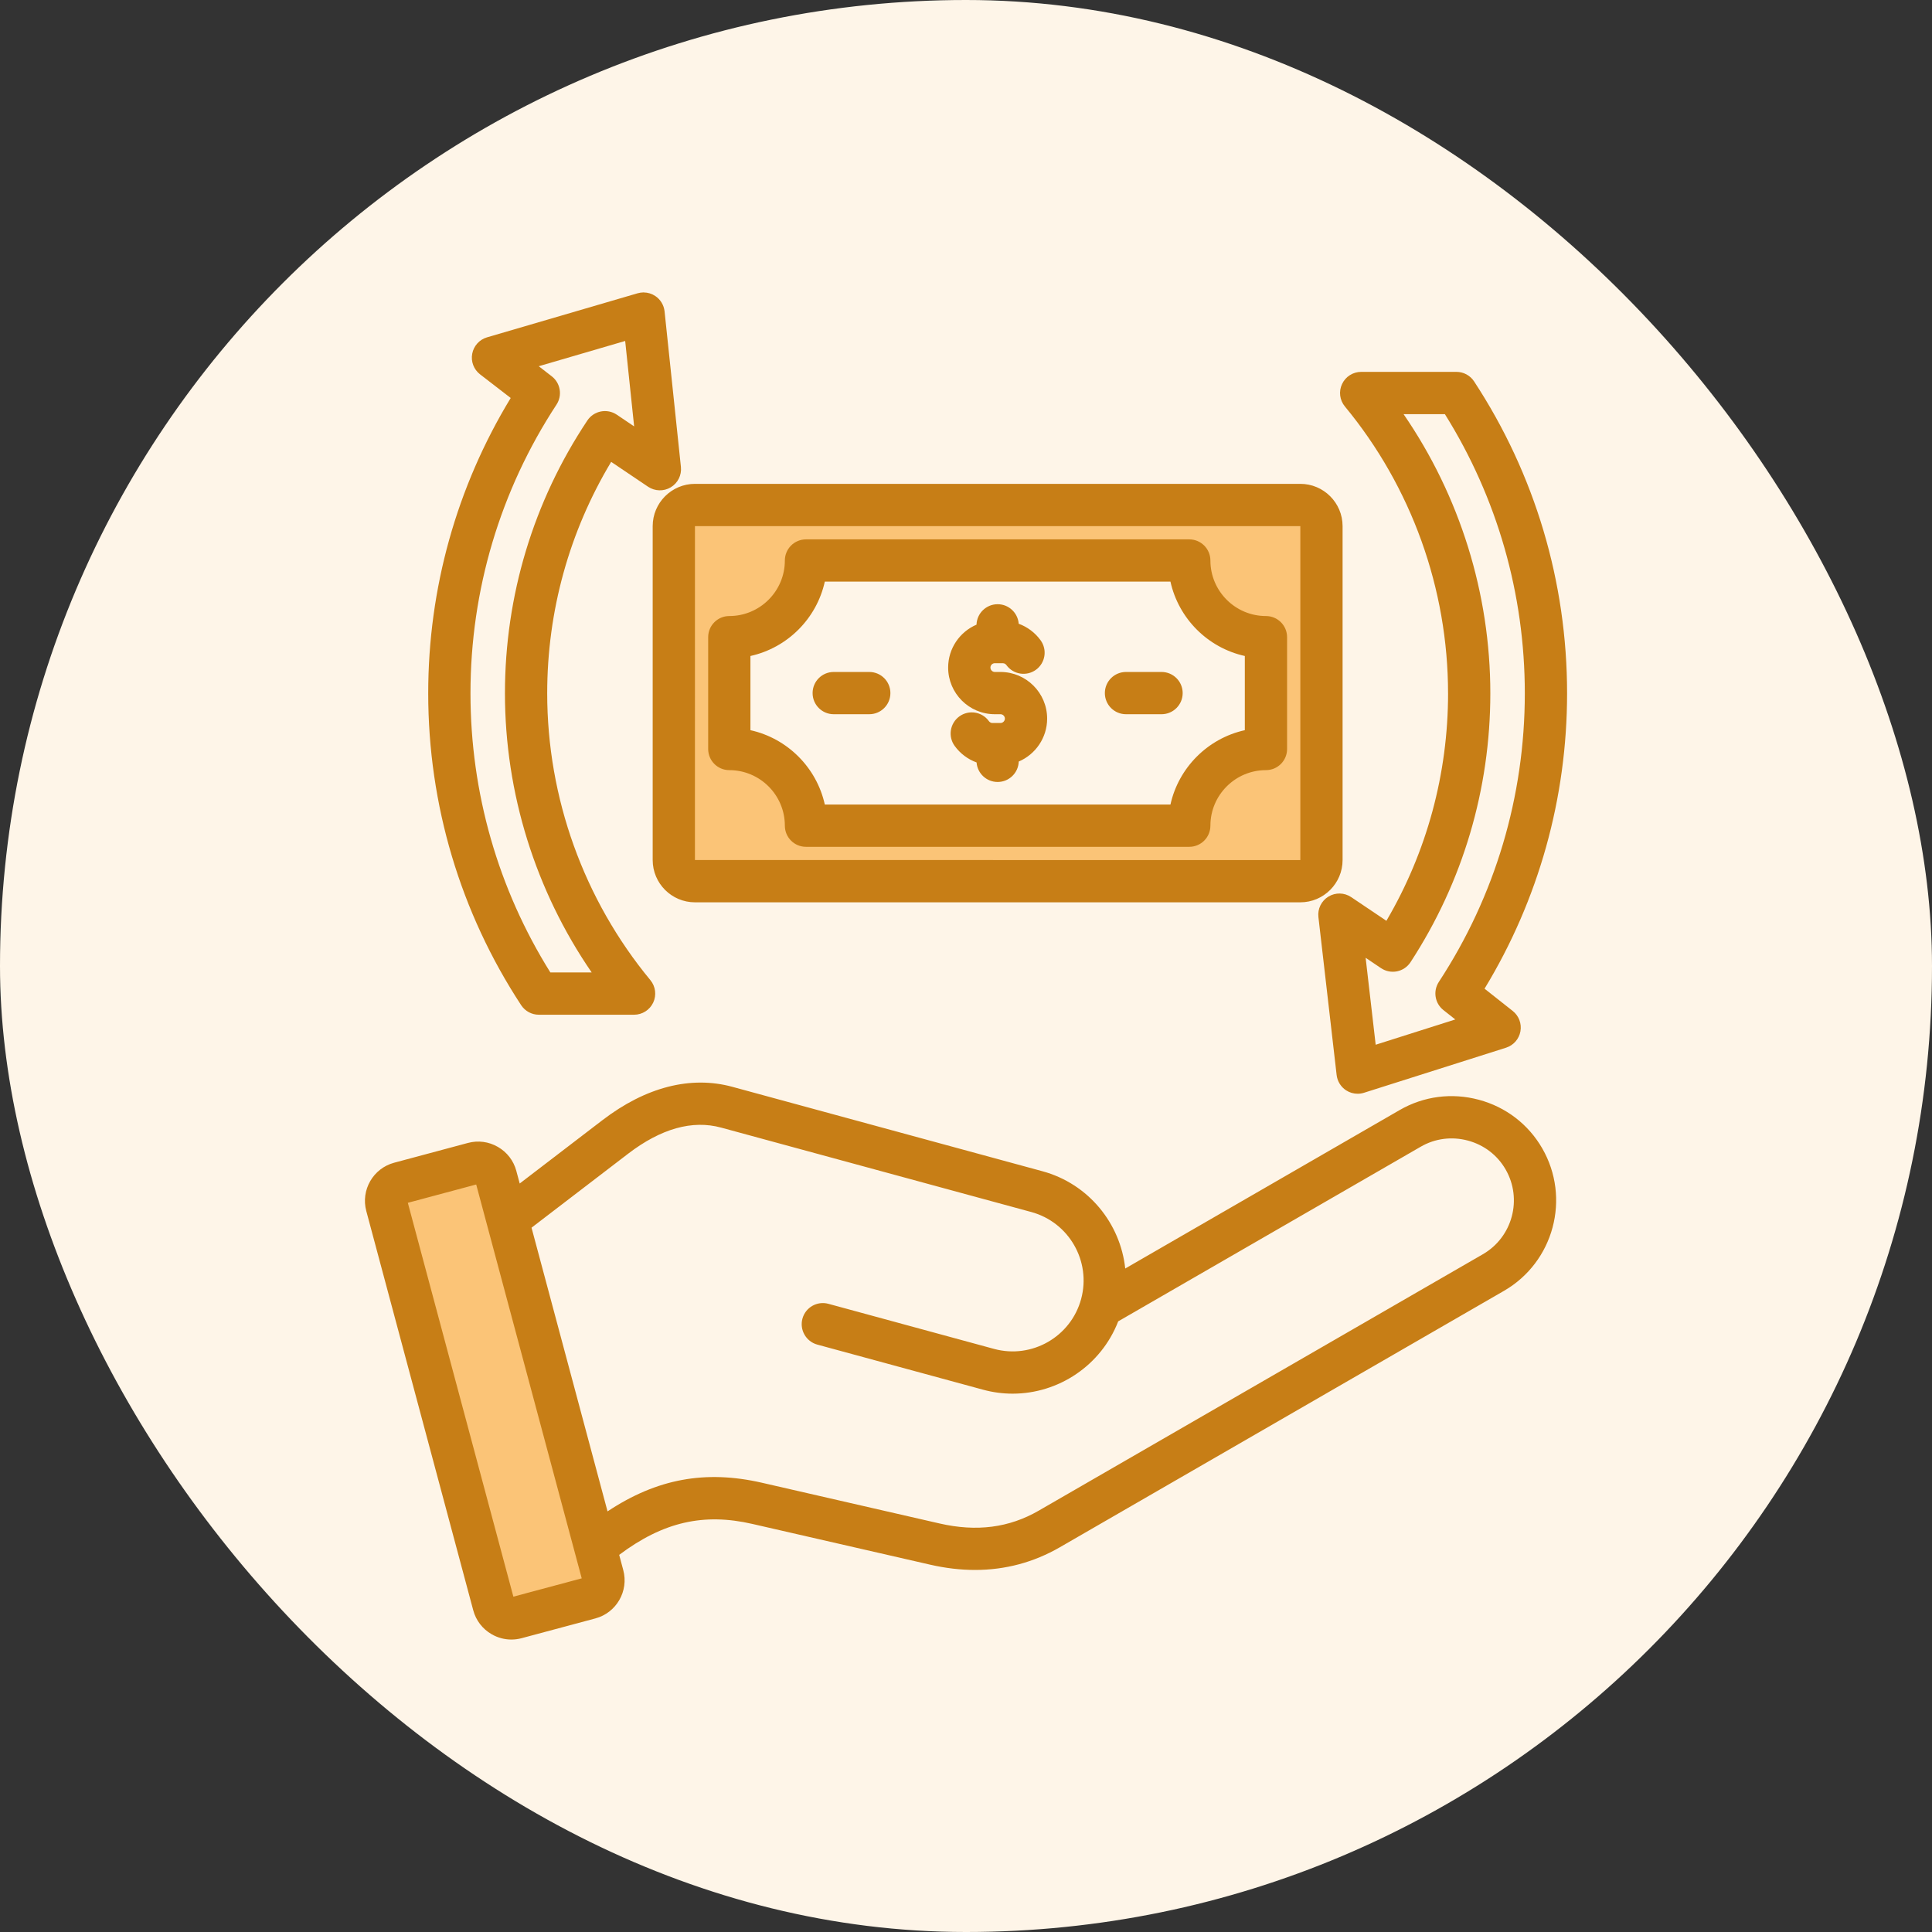
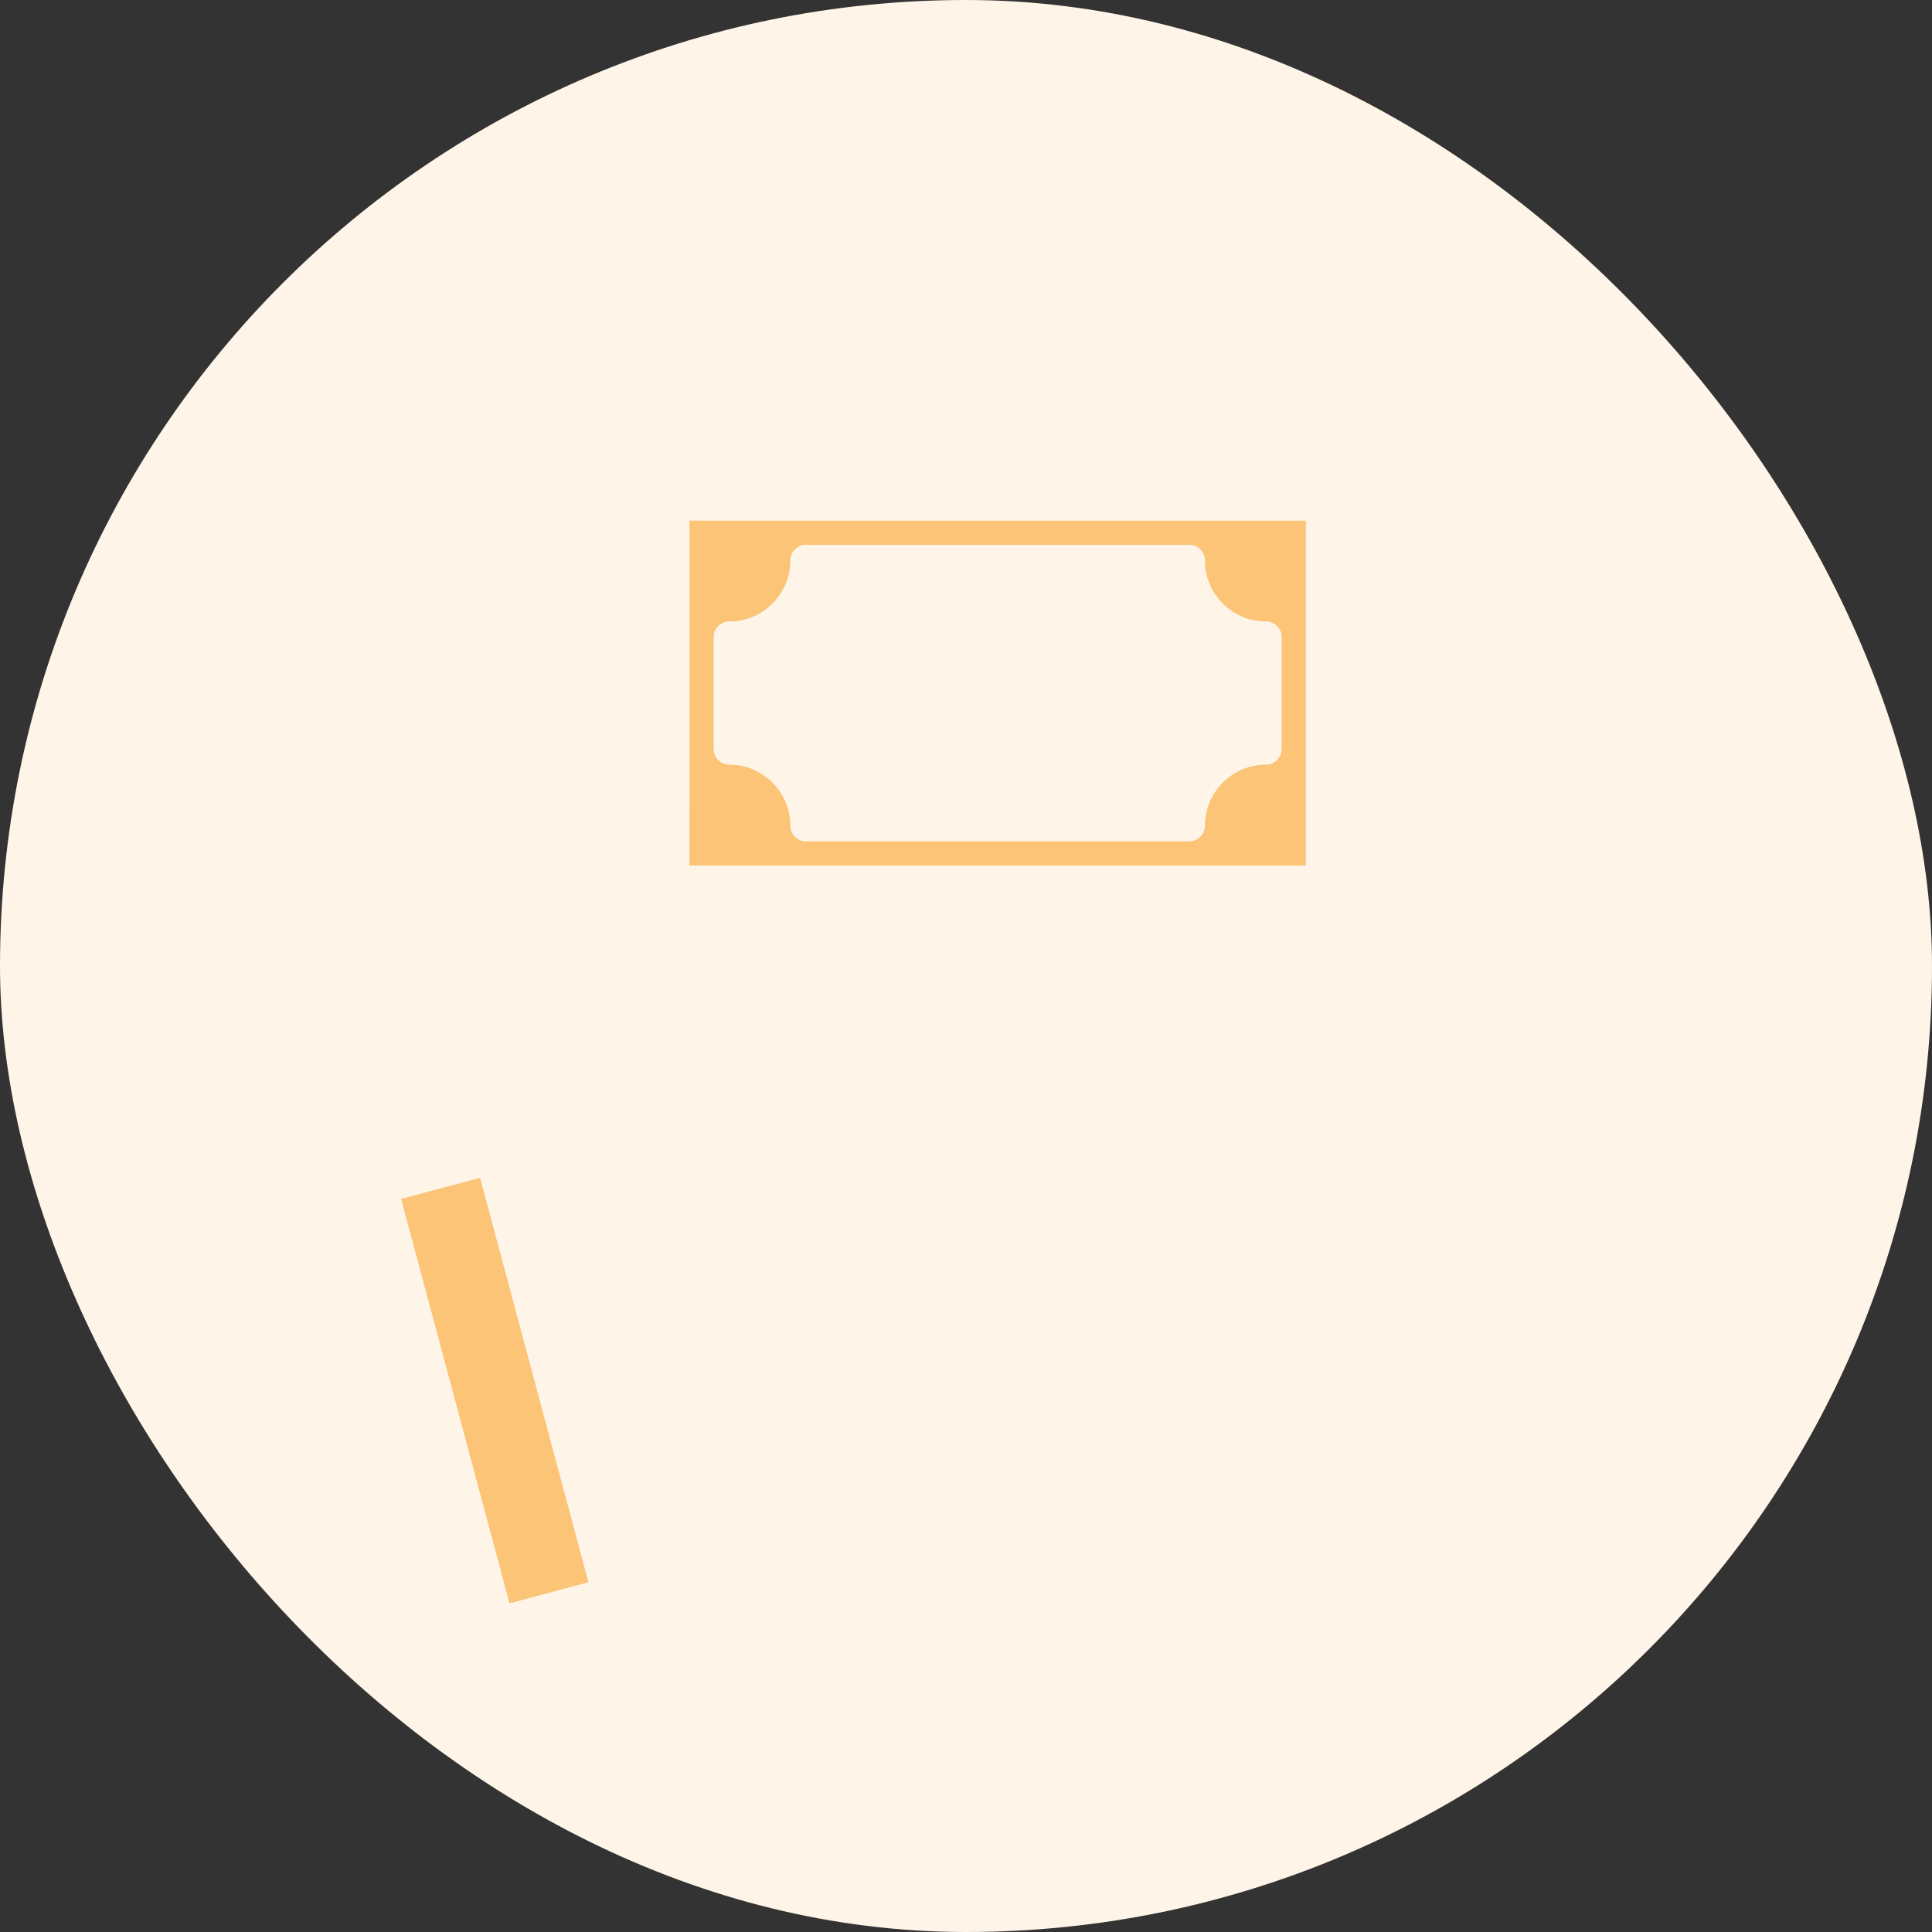
<svg xmlns="http://www.w3.org/2000/svg" width="100" height="100" viewBox="0 0 100 100" fill="none">
  <rect x="0" y="0" width="100" height="100" fill="#333333" stroke="none" />
  <rect width="100" height="100" rx="50" fill="#FEF5E8" />
  <path fill-rule="evenodd" clip-rule="evenodd" d="M62.367 29.012C62.367 28.564 62.005 28.201 61.557 28.201H41.718C41.27 28.201 40.907 28.564 40.907 29.012C40.907 30.753 39.49 32.169 37.749 32.169C37.301 32.169 36.938 32.532 36.938 32.979V38.769C36.938 39.216 37.301 39.579 37.749 39.579C39.491 39.579 40.907 40.995 40.907 42.737C40.907 43.185 41.27 43.547 41.718 43.547H61.557C62.005 43.547 62.367 43.185 62.367 42.737C62.367 40.996 63.785 39.579 65.526 39.579C65.974 39.579 66.336 39.216 66.336 38.769V32.979C66.336 32.531 65.974 32.169 65.526 32.169C63.785 32.169 62.367 30.753 62.367 29.012ZM35.688 26.949H67.588V44.8L35.687 44.799L35.688 26.949ZM30.457 81.895L26.372 82.99L20.762 62.057L24.849 60.962L30.457 81.895Z" fill="#FBC477" />
-   <path fill-rule="evenodd" clip-rule="evenodd" d="M28.558 19.477L27.885 18.956L32.359 17.648L32.823 22.07L31.923 21.463C31.681 21.301 31.386 21.242 31.1 21.298C30.814 21.354 30.562 21.522 30.401 21.765C27.611 25.951 26.136 30.835 26.136 35.885C26.136 41.052 27.718 46.104 30.626 50.334H28.487C25.78 46.006 24.352 41.023 24.352 35.885C24.352 30.551 25.891 25.384 28.805 20.942C29.117 20.465 29.01 19.826 28.558 19.477L28.558 19.477ZM33.322 15.136H33.297C33.199 15.138 33.1 15.152 33.003 15.18L25.21 17.46C24.815 17.575 24.519 17.903 24.442 18.307C24.365 18.711 24.522 19.124 24.848 19.376L26.434 20.6C23.637 25.201 22.164 30.463 22.164 35.885C22.164 41.647 23.828 47.229 26.975 52.028C27.178 52.336 27.521 52.522 27.89 52.522H32.82C33.244 52.522 33.629 52.277 33.81 51.894C33.99 51.511 33.933 51.058 33.663 50.731C30.22 46.568 28.323 41.296 28.323 35.885C28.323 31.637 29.465 27.518 31.634 23.906L33.544 25.193C33.898 25.43 34.355 25.442 34.719 25.223C35.084 25.004 35.288 24.594 35.244 24.171L34.398 16.116C34.363 15.793 34.188 15.502 33.919 15.322C33.74 15.202 33.532 15.139 33.322 15.137V15.136ZM74.787 21.436C77.495 25.765 78.924 30.748 78.924 35.885C78.924 41.218 77.385 46.383 74.474 50.823C74.164 51.298 74.266 51.93 74.71 52.281L75.326 52.767L71.205 54.075L70.685 49.575L71.481 50.111C71.724 50.274 72.023 50.334 72.31 50.276C72.597 50.218 72.849 50.047 73.009 49.801C75.71 45.661 77.139 40.849 77.139 35.885C77.139 30.719 75.557 25.667 72.649 21.437H74.787V21.436ZM74.952 35.885C74.952 40.051 73.851 44.099 71.76 47.661L69.938 46.435C69.583 46.196 69.124 46.186 68.759 46.408C68.394 46.63 68.192 47.043 68.241 47.467L69.184 55.644C69.222 55.968 69.403 56.259 69.676 56.437C69.856 56.553 70.062 56.612 70.271 56.612C70.382 56.612 70.494 56.596 70.602 56.561L77.952 54.229C78.338 54.106 78.624 53.781 78.697 53.383C78.769 52.984 78.617 52.579 78.299 52.328L76.84 51.174C79.637 46.573 81.112 41.308 81.112 35.885C81.112 30.123 79.448 24.542 76.299 19.742C76.098 19.434 75.754 19.248 75.386 19.248H70.454C70.031 19.248 69.645 19.493 69.465 19.877C69.284 20.26 69.341 20.713 69.612 21.04C73.055 25.203 74.951 30.475 74.951 35.885L74.952 35.885ZM61.215 35.874C61.215 36.478 60.725 36.968 60.121 36.968H58.281C57.677 36.968 57.187 36.478 57.187 35.874C57.187 35.27 57.677 34.781 58.281 34.781H60.121C60.725 34.781 61.215 35.27 61.215 35.874ZM46.087 35.874C46.087 36.478 45.598 36.968 44.994 36.968H43.153C42.549 36.968 42.06 36.478 42.06 35.874C42.06 35.27 42.549 34.781 43.153 34.781H44.994C45.598 34.781 46.087 35.27 46.087 35.874ZM54.2 37.195C54.2 38.191 53.593 39.048 52.73 39.417C52.711 40.004 52.23 40.475 51.638 40.475C51.061 40.475 50.59 40.029 50.547 39.464C50.097 39.3 49.7 39.004 49.412 38.607C49.058 38.117 49.169 37.434 49.658 37.079C50.148 36.726 50.831 36.836 51.185 37.325C51.206 37.354 51.266 37.422 51.368 37.422H51.786C51.909 37.422 52.013 37.318 52.013 37.195C52.013 37.072 51.909 36.968 51.786 36.968H51.49C50.159 36.968 49.076 35.885 49.076 34.554C49.076 33.558 49.682 32.701 50.544 32.332C50.563 31.745 51.045 31.274 51.638 31.274C52.213 31.274 52.685 31.72 52.728 32.285C53.177 32.449 53.575 32.745 53.862 33.142C54.217 33.632 54.107 34.315 53.618 34.669C53.128 35.023 52.445 34.913 52.091 34.424C52.069 34.394 52.008 34.327 51.906 34.327H51.491C51.367 34.327 51.264 34.43 51.264 34.553C51.264 34.677 51.367 34.781 51.491 34.781H51.786C53.116 34.781 54.2 35.864 54.2 37.195H54.2ZM64.432 37.794V33.954C62.517 33.531 61.006 32.02 60.582 30.105H42.692C42.269 32.02 40.758 33.531 38.842 33.954V37.794C40.758 38.217 42.269 39.729 42.692 41.643H60.582C61.006 39.729 62.517 38.217 64.432 37.794ZM65.526 31.886C63.941 31.886 62.65 30.596 62.65 29.012C62.65 28.408 62.161 27.918 61.557 27.918H41.717C41.113 27.918 40.624 28.408 40.624 29.012C40.624 30.596 39.335 31.886 37.748 31.886C37.145 31.886 36.655 32.375 36.655 32.979V38.769C36.655 39.373 37.145 39.862 37.748 39.862C39.335 39.862 40.624 41.152 40.624 42.737C40.624 43.341 41.113 43.831 41.717 43.831H61.557C62.161 43.831 62.65 43.341 62.65 42.737C62.65 41.152 63.941 39.862 65.526 39.862C66.13 39.862 66.619 39.373 66.619 38.769V32.979C66.619 32.375 66.13 31.886 65.526 31.886ZM35.971 27.232L35.97 44.515L67.305 44.517V27.232L35.971 27.232ZM33.783 27.233C33.783 26.026 34.764 25.044 35.971 25.044H67.305C68.51 25.044 69.492 26.026 69.492 27.233V44.515C69.492 45.722 68.51 46.704 67.305 46.704H35.971C34.764 46.704 33.783 45.722 33.783 44.515V27.233ZM76.753 64.919L53.759 78.194C52.227 79.078 50.548 79.295 48.629 78.854L39.434 76.746C36.517 76.078 34.003 76.534 31.446 78.229L27.512 63.545L32.509 59.718C34.213 58.414 35.835 57.958 37.327 58.365L53.38 62.734C55.334 63.266 56.49 65.287 55.958 67.241C55.426 69.194 53.406 70.35 51.452 69.819L42.877 67.485C42.294 67.327 41.693 67.67 41.534 68.253C41.376 68.835 41.721 69.437 42.303 69.596L50.878 71.929C51.391 72.069 51.907 72.136 52.414 72.136C54.796 72.136 56.997 70.669 57.878 68.393L73.539 59.352C74.278 58.925 75.144 58.813 75.977 59.036C76.809 59.259 77.503 59.788 77.929 60.528C78.815 62.063 78.287 64.033 76.753 64.919V64.919ZM26.572 82.643L30.11 81.695L24.648 61.309L21.109 62.257L26.572 82.643ZM76.543 56.923C77.94 57.297 79.105 58.19 79.824 59.435C81.313 62.015 80.425 65.324 77.847 66.813L54.854 80.088C53.502 80.868 52.033 81.26 50.469 81.26C49.715 81.26 48.938 81.169 48.139 80.986L38.945 78.879C36.413 78.297 34.323 78.776 32.049 80.479L32.26 81.268C32.552 82.356 31.904 83.478 30.817 83.769L26.997 84.793C26.822 84.84 26.645 84.863 26.468 84.863C26.114 84.863 25.764 84.77 25.448 84.588C24.975 84.315 24.636 83.875 24.495 83.348L18.959 62.683C18.667 61.595 19.315 60.473 20.402 60.182L24.222 59.158C24.748 59.017 25.298 59.09 25.771 59.364C26.244 59.636 26.583 60.077 26.724 60.602L26.9 61.258L31.18 57.981C33.422 56.264 35.747 55.667 37.904 56.253L53.956 60.623C56.348 61.274 57.992 63.328 58.242 65.658L72.445 57.457C73.691 56.738 75.145 56.548 76.543 56.923L76.543 56.923Z" fill="#C77E16" />
</svg>